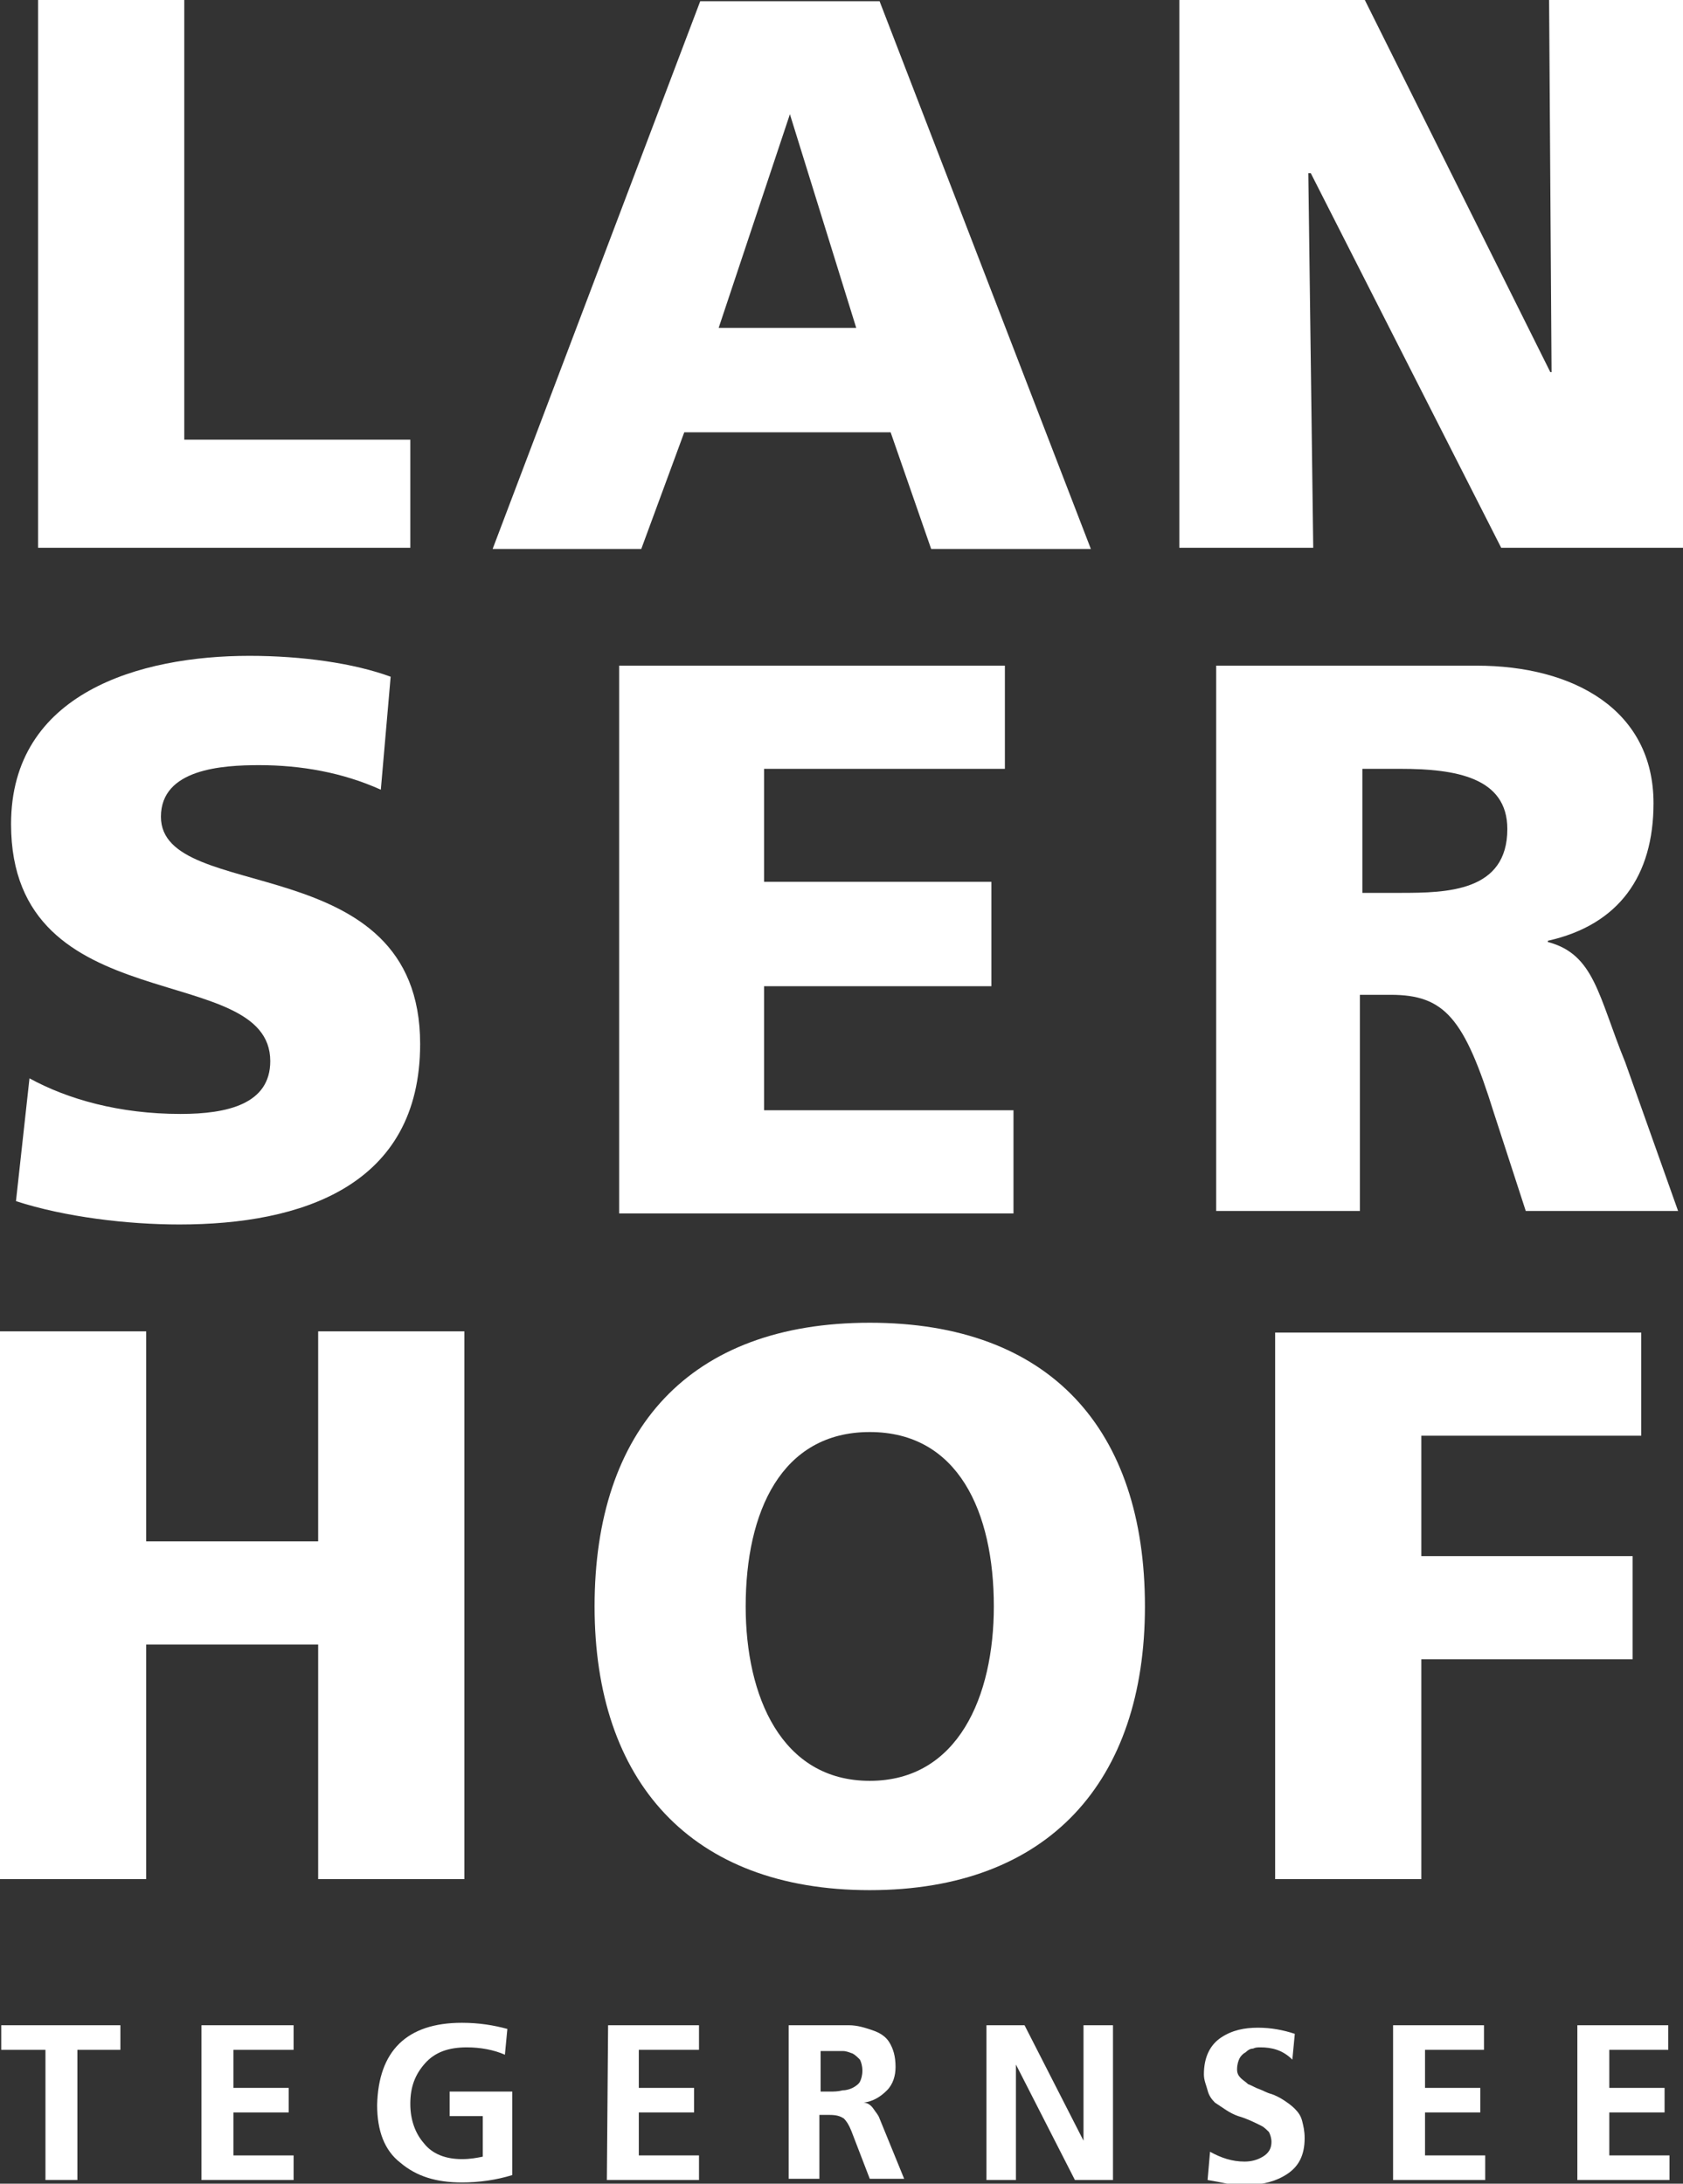
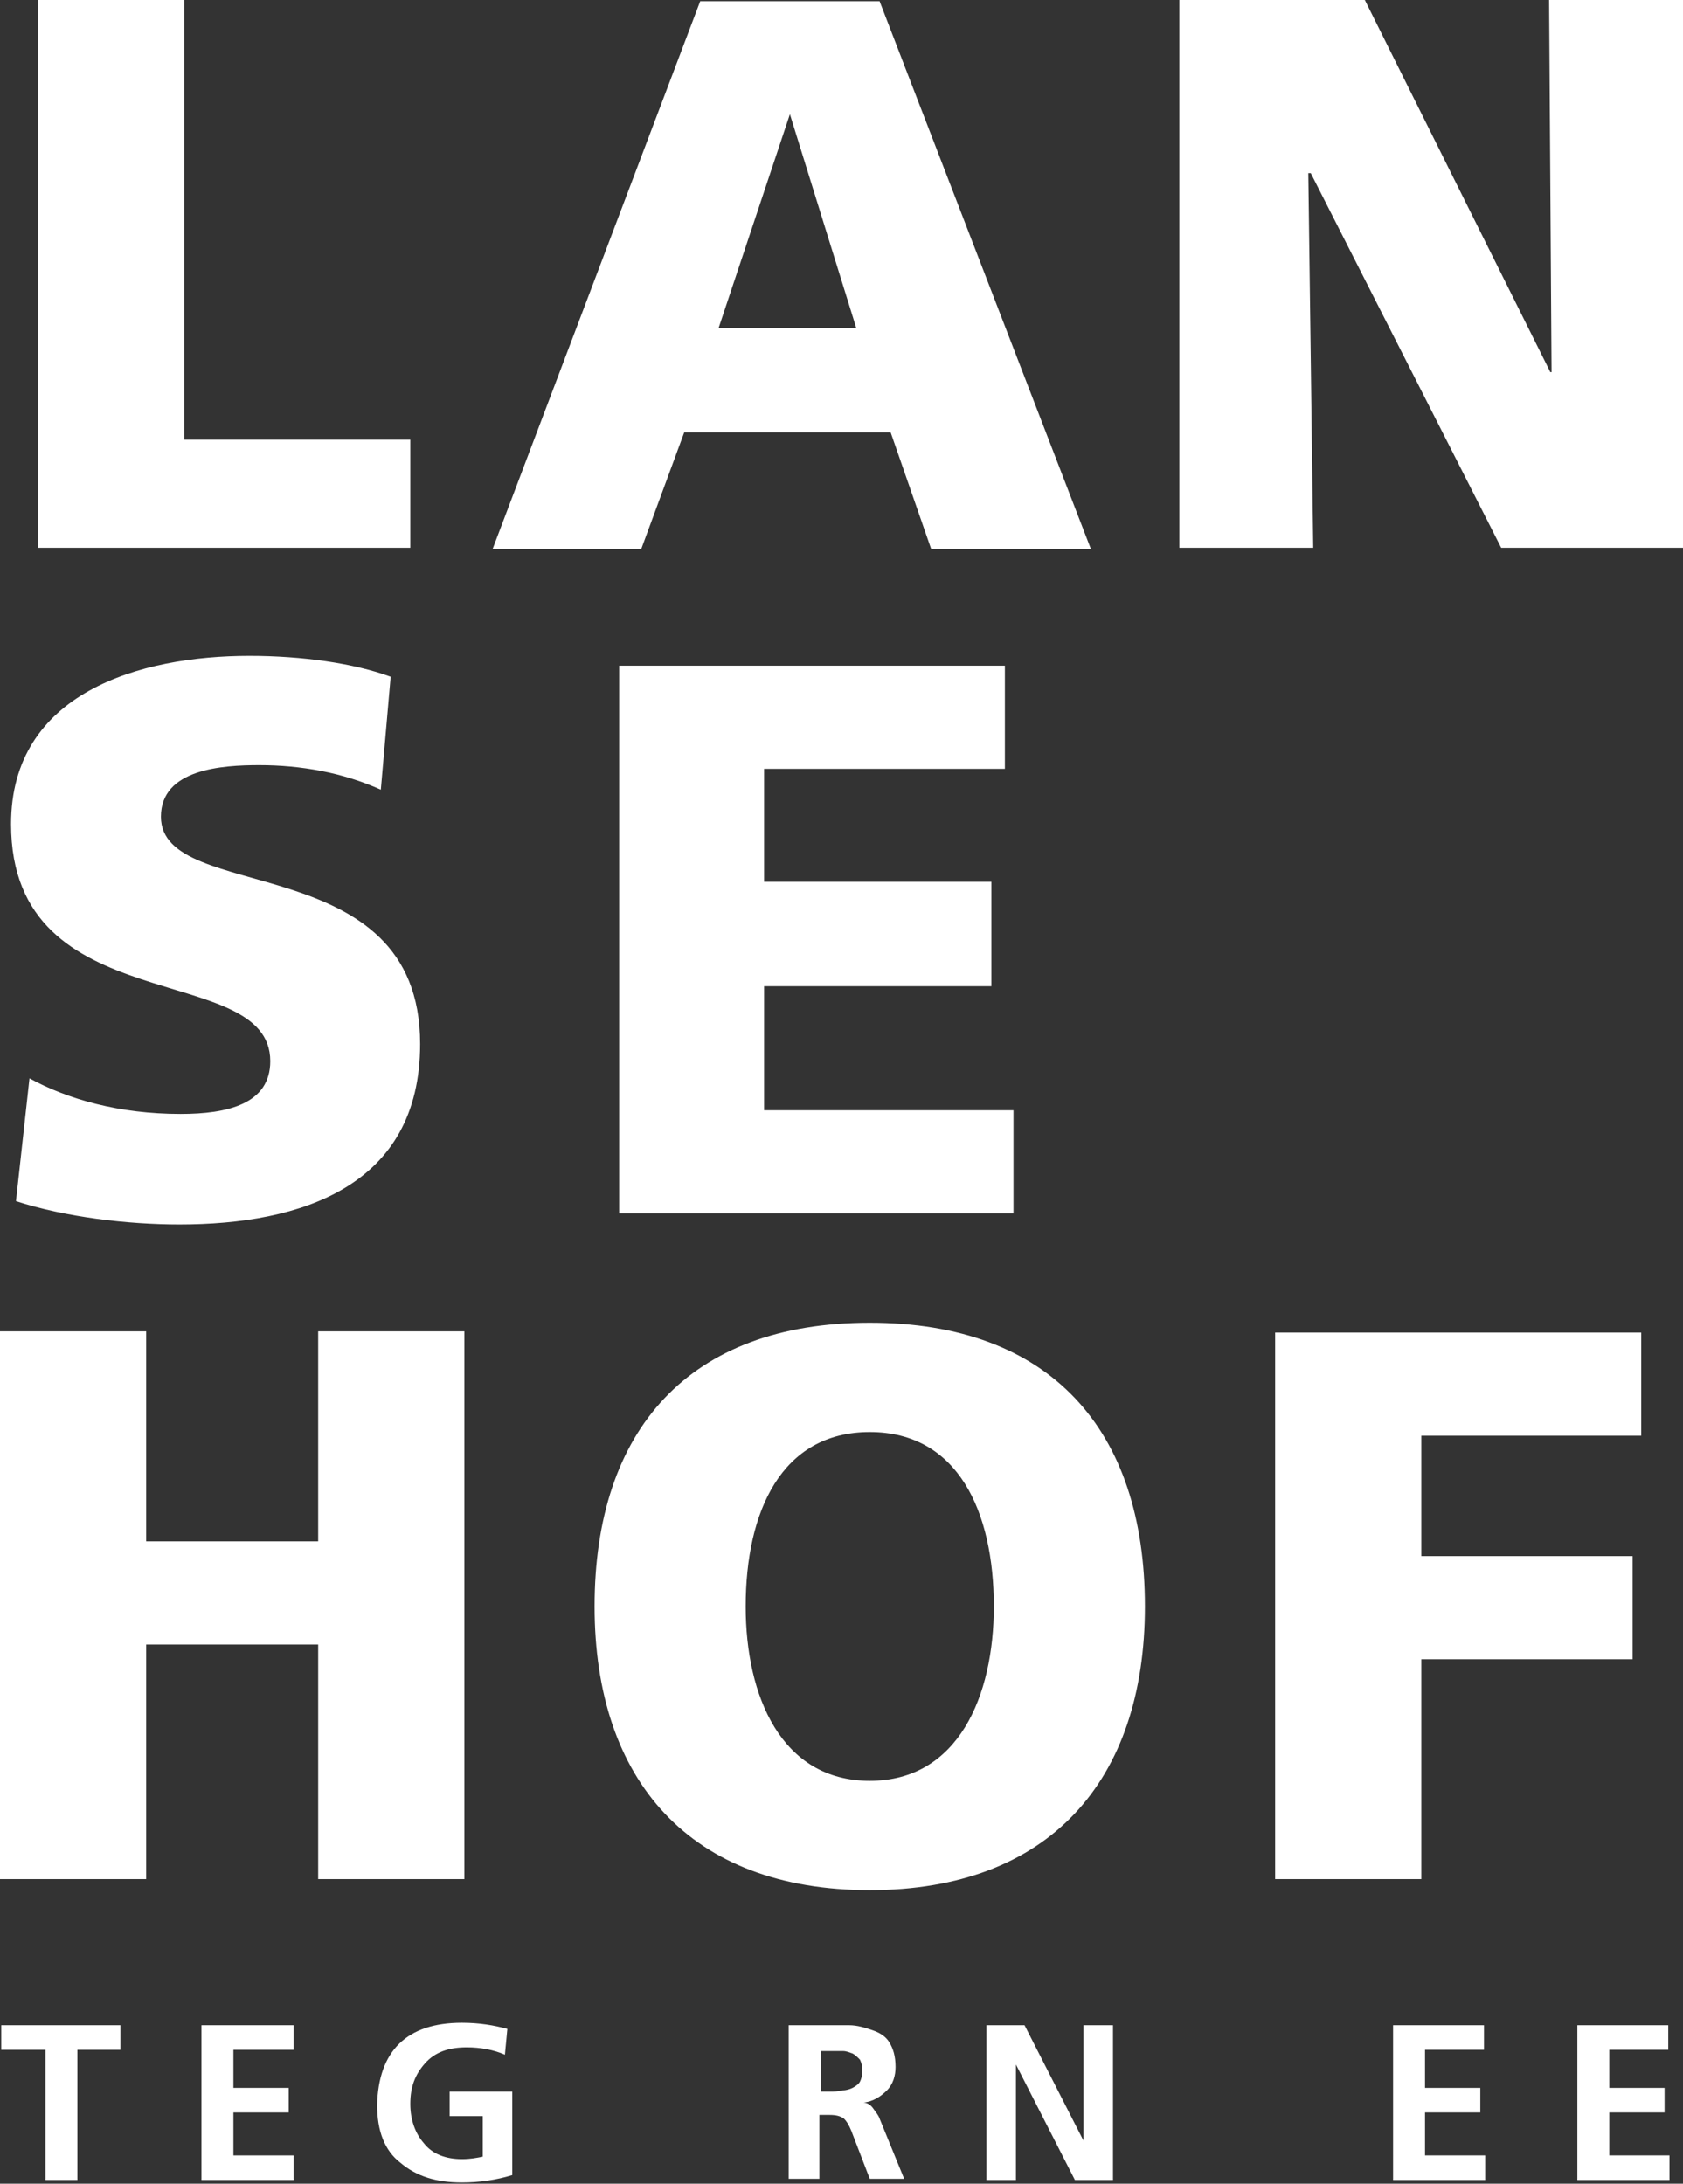
<svg xmlns="http://www.w3.org/2000/svg" version="1.1" id="Ebene_1" x="0px" y="0px" viewBox="0 0 137 177.8" style="enable-background:new 0 0 137 177.8;" xml:space="preserve">
  <rect x="0" y="0" width="137" height="177.8" fill="#333333" stroke="none" />
  <style type="text/css">
	.st0{fill:#FFFFFF;}
</style>
  <path class="st0" d="M3.1,0H15v35.8h18.4v8.8H3.1" />
  <path class="st0" d="M2.4,87.8c3.1,1.7,7.3,2.9,12.3,2.9c3.8,0,7.3-0.8,7.3-4.3c0-8.3-21.1-3.1-21.1-19.3  c0-10.7,10.5-13.7,19.4-13.7c4.3,0,8.5,0.6,11.5,1.7L31,64.3c-3.1-1.4-6.5-2-9.9-2c-3,0-8,0.3-8,4.2c0,7.2,21.1,2.4,21.1,18.5  c0,11.6-9.7,14.7-19.6,14.7c-4.2,0-9.3-0.6-13.3-1.9L2.4,87.8z" />
  <path class="st0" d="M0,108.4h11.9v17.1h14v-17.1h11.9V153H25.9v-19.1h-14V153H0" />
  <path class="st0" d="M50.4,54.2h31.4v8.4H62.2v9.2h18.5v8.5H62.2v10.1h20.3v8.4H50.4V54.2z" />
  <path class="st0" d="M70.8,107.7c14.7,0,22.4,8.7,22.4,23.1c0,14.2-7.8,23.1-22.4,23.1s-22.4-8.9-22.4-23.1  C48.4,116.4,56.1,107.7,70.8,107.7 M70.8,145c7.2,0,10.1-6.9,10.1-14.2c0-7.7-2.9-14.2-10.1-14.2s-10.1,6.5-10.1,14.2  C60.7,138.1,63.6,145,70.8,145" />
  <path class="st0" d="M96,0h15.1l15.1,30.3h0.1L126.1,0H137v44.6h-14.8l-15.5-30.5h-0.2l0.4,30.5H96" />
-   <path class="st0" d="M99,54.2h21.2c7.9,0,14.4,3.6,14.4,11.2c0,5.9-2.8,9.9-8.6,11.2v0.1c3.8,1,4.1,4.4,6.3,9.8l4.3,12.1h-12.4  l-2.6-8c-2.4-7.7-4-9.6-8.4-9.6h-2.5v17.6H99V54.2z M110.9,72.7h3.1c3.8,0,8.7-0.1,8.7-5.2c0-4.2-4.2-4.9-8.7-4.9h-3.1V72.7z" />
  <path class="st0" d="M103.8,108.5h29.8v8.4h-17.9v9.8h17.2v8.4h-17.2V153h-11.9" />
  <path class="st0" d="M57,0.1h14.6l17.2,44.6h-13l-3.3-9.5H55.7l-3.5,9.5H40.1L57,0.1z M64.3,9.3L64.3,9.3l-5.8,17.4h11.2L64.3,9.3z" />
  <g>
    <path class="st0" d="M3.7,166.9H0.1v-2h9.7v2H6.3v10.6H3.7V166.9z" />
    <path class="st0" d="M16.5,164.9h7.4v2H19v3.1h4.5v2H19v3.5h4.9v2h-7.5v-12.6H16.5z" />
    <path class="st0" d="M38,166.7c-1.5,0-2.6,0.4-3.4,1.3c-0.8,0.9-1.2,1.9-1.2,3.3c0,1.3,0.4,2.4,1.1,3.2c0.7,0.9,1.8,1.3,3.1,1.3   c0.7,0,1.2-0.1,1.7-0.2v-3.3h-2.7v-2h5.1v6.8c-1.3,0.4-2.7,0.6-4.1,0.6c-2.1,0-3.7-0.5-5-1.6c-1.3-1-1.9-2.6-1.9-4.7   c0.1-4.4,2.4-6.7,6.9-6.7c1.4,0,2.6,0.2,3.7,0.5l-0.2,2.1C40.2,166.9,39.1,166.7,38,166.7z" />
-     <path class="st0" d="M49.5,164.9h7.4v2H52v3.1h4.5v2H52v3.5h4.9v2h-7.5L49.5,164.9L49.5,164.9z" />
    <path class="st0" d="M64.2,164.9H67c0.7,0,1.4,0,2.1,0s1.3,0.2,1.9,0.4s1.1,0.5,1.4,1s0.5,1.1,0.5,2c0,0.7-0.2,1.4-0.7,1.9   s-1.1,0.9-1.9,1l0,0c0.3,0,0.6,0.2,0.8,0.5c0.2,0.3,0.4,0.5,0.5,0.8l2,4.9h-2.8l-1.5-3.9c-0.2-0.5-0.4-0.8-0.6-1   c-0.3-0.2-0.6-0.3-1.2-0.3h-0.8v5.2h-2.5C64.2,177.4,64.2,164.9,64.2,164.9z M66.8,170.3h0.8c0.3,0,0.6,0,1-0.1   c0.3,0,0.6-0.1,0.8-0.2s0.5-0.3,0.6-0.5s0.2-0.5,0.2-0.9s-0.1-0.7-0.2-0.9c-0.2-0.2-0.4-0.4-0.6-0.5c-0.3-0.1-0.5-0.2-0.8-0.2   s-0.6,0-1,0h-0.8V170.3z" />
    <path class="st0" d="M80.3,164.9h3.1l4.8,9.4l0,0v-9.4h2.4v12.6h-3.1l-4.8-9.4l0,0v9.4h-2.4V164.9z" />
-     <path class="st0" d="M102.6,166.7c-0.2,0-0.4,0-0.6,0.1c-0.2,0-0.4,0.1-0.6,0.3c-0.2,0.1-0.4,0.3-0.5,0.5s-0.2,0.5-0.2,0.9   c0,0.3,0.1,0.5,0.3,0.7c0.2,0.2,0.4,0.3,0.6,0.5c0.3,0.1,0.6,0.3,0.9,0.4c0.3,0.1,0.6,0.3,1,0.4c0.3,0.1,0.7,0.3,1,0.5   s0.6,0.4,0.9,0.7s0.5,0.6,0.6,1s0.2,0.8,0.2,1.4c0,1.4-0.5,2.3-1.4,2.9s-2,0.9-3.3,0.9c-0.6,0-1.2,0-1.6-0.1   c-0.5-0.1-1-0.2-1.6-0.3l0.2-2.3c0.9,0.5,1.8,0.8,2.8,0.8c0.5,0,1-0.1,1.5-0.4c0.5-0.3,0.7-0.7,0.7-1.2c0-0.3-0.1-0.6-0.2-0.8   c-0.2-0.2-0.4-0.4-0.6-0.5c-0.6-0.3-1.2-0.6-1.9-0.8c-0.3-0.1-0.7-0.3-1-0.5s-0.6-0.4-0.9-0.6c-0.3-0.3-0.5-0.6-0.6-1   s-0.3-0.8-0.3-1.3c0-1.4,0.5-2.4,1.4-3s1.9-0.8,3-0.8s2.1,0.2,3,0.5l-0.2,2.1C104.4,166.9,103.5,166.7,102.6,166.7z" />
    <path class="st0" d="M113.4,164.9h7.4v2H116v3.1h4.5v2H116v3.5h4.9v2h-7.5V164.9z" />
    <path class="st0" d="M128.4,164.9h7.4v2H131v3.1h4.5v2H131v3.5h4.9v2h-7.5V164.9z" />
  </g>
</svg>